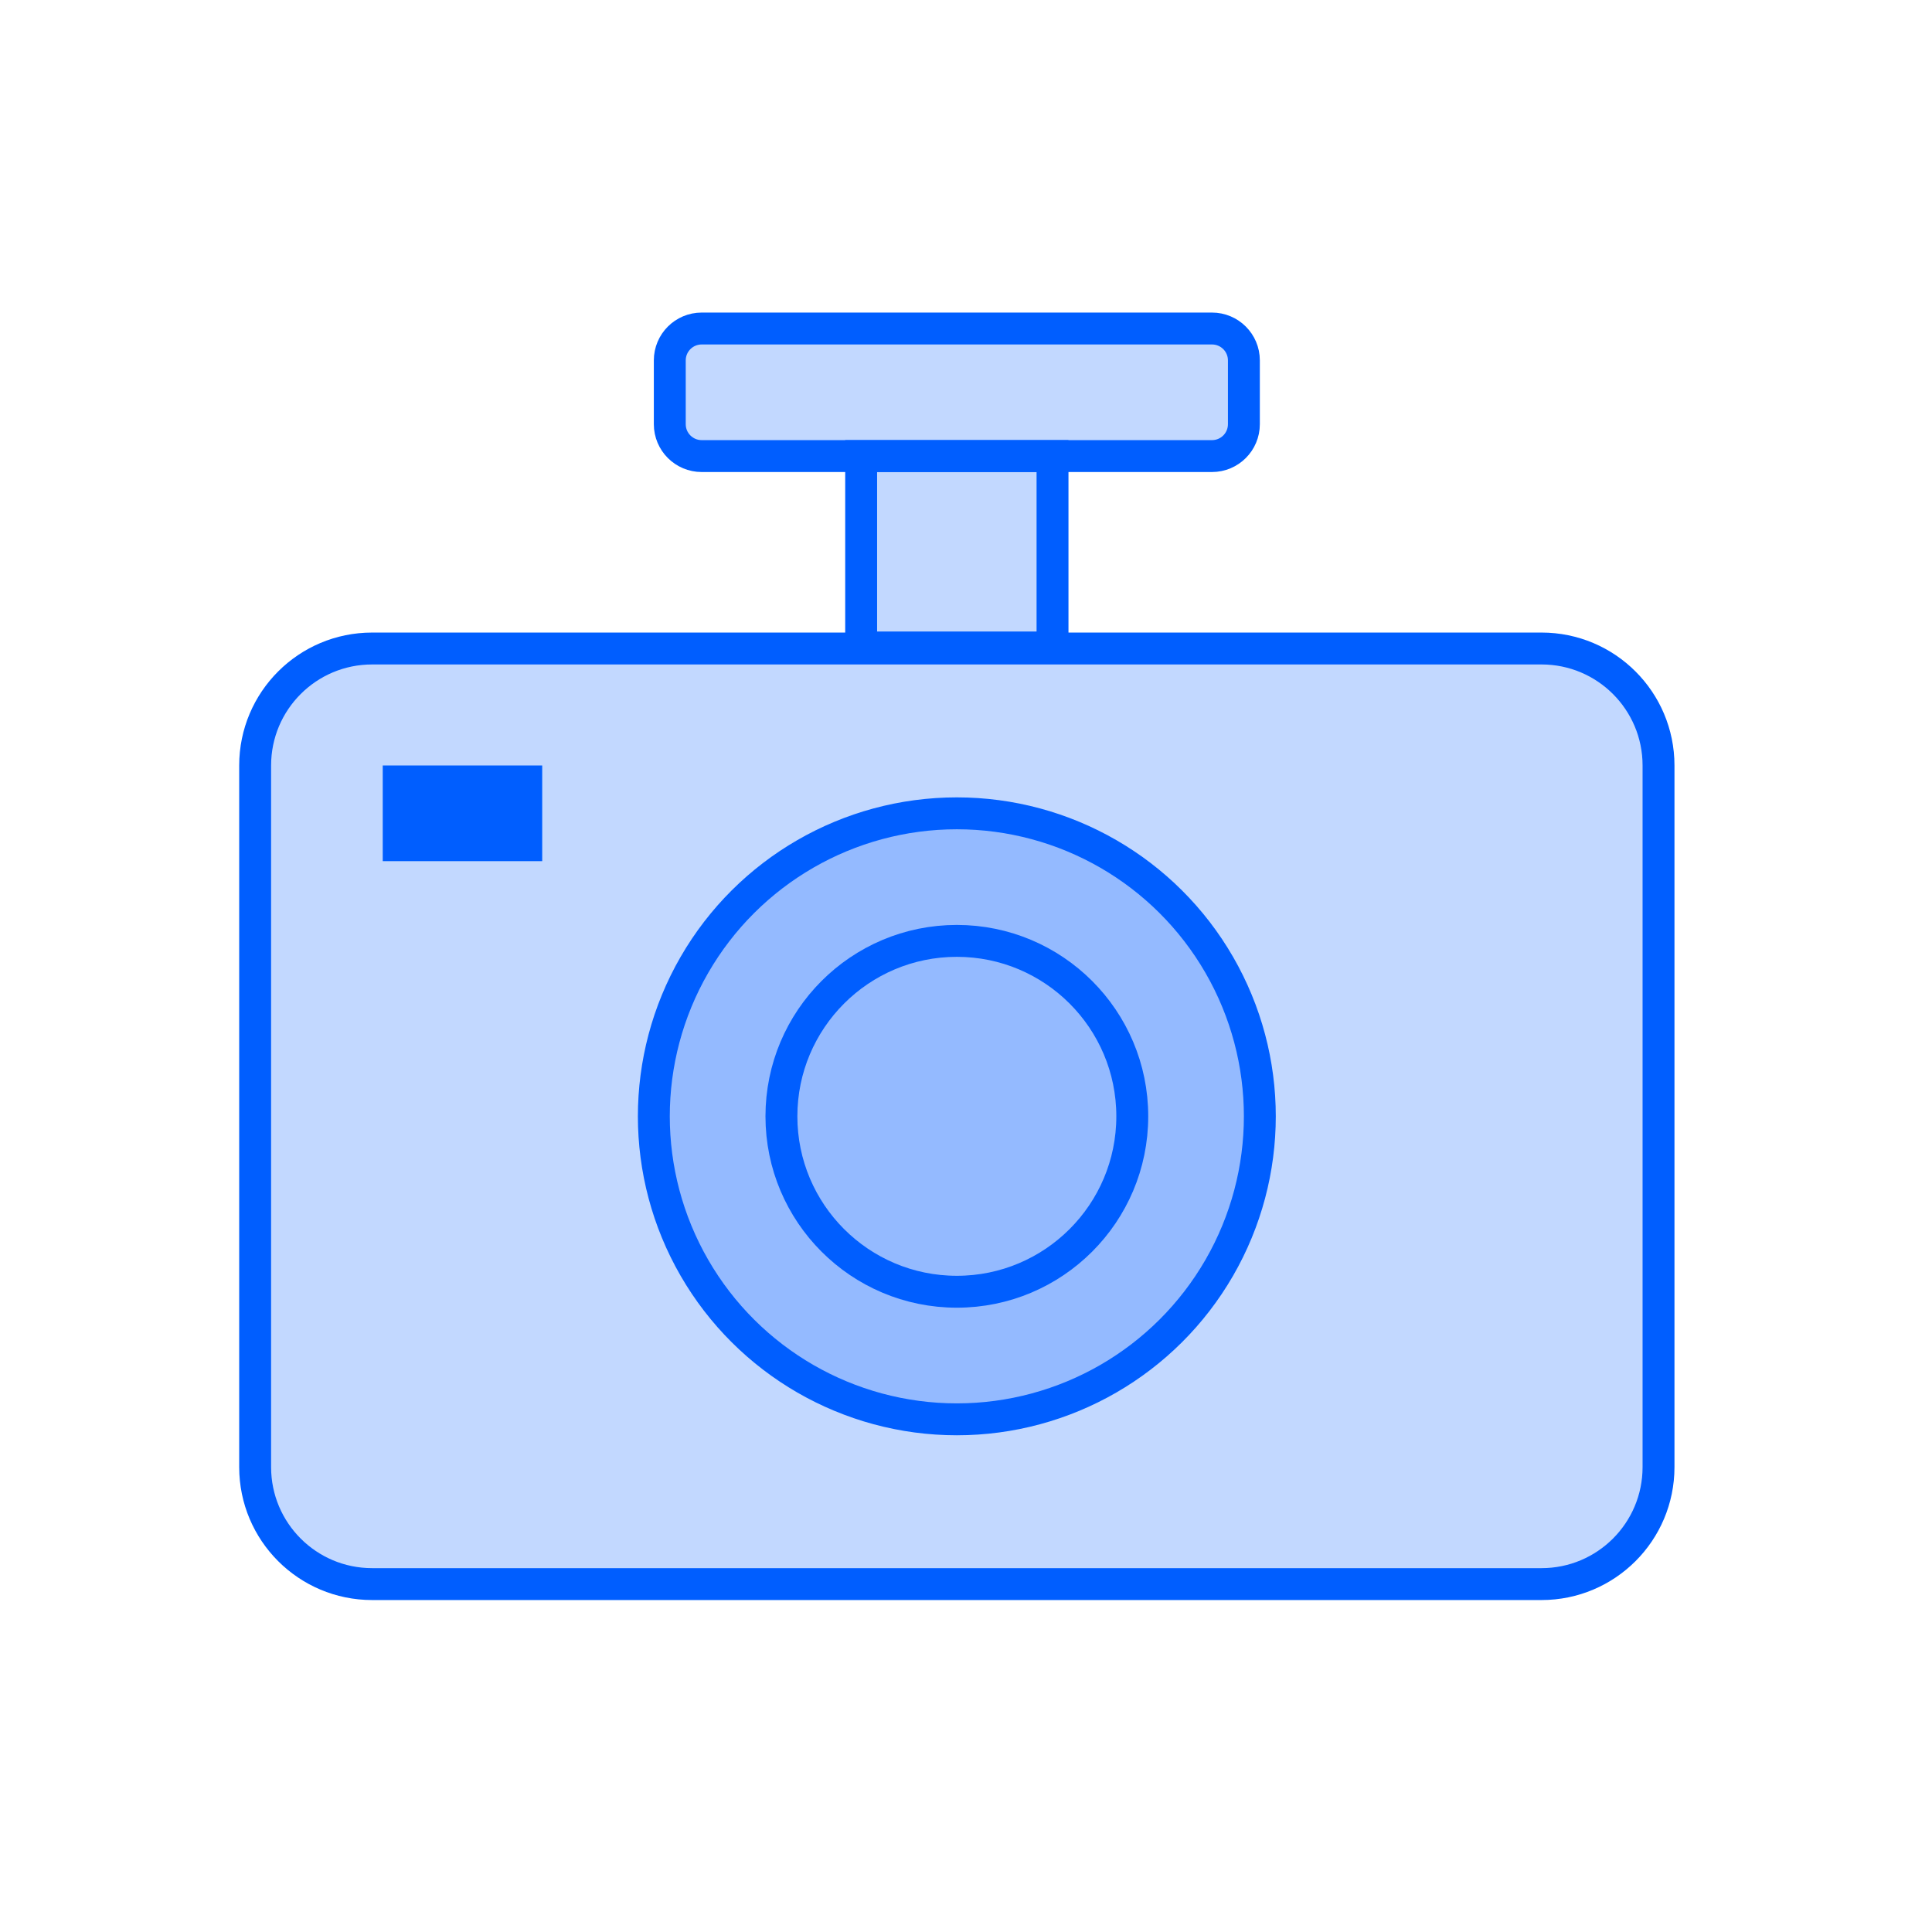
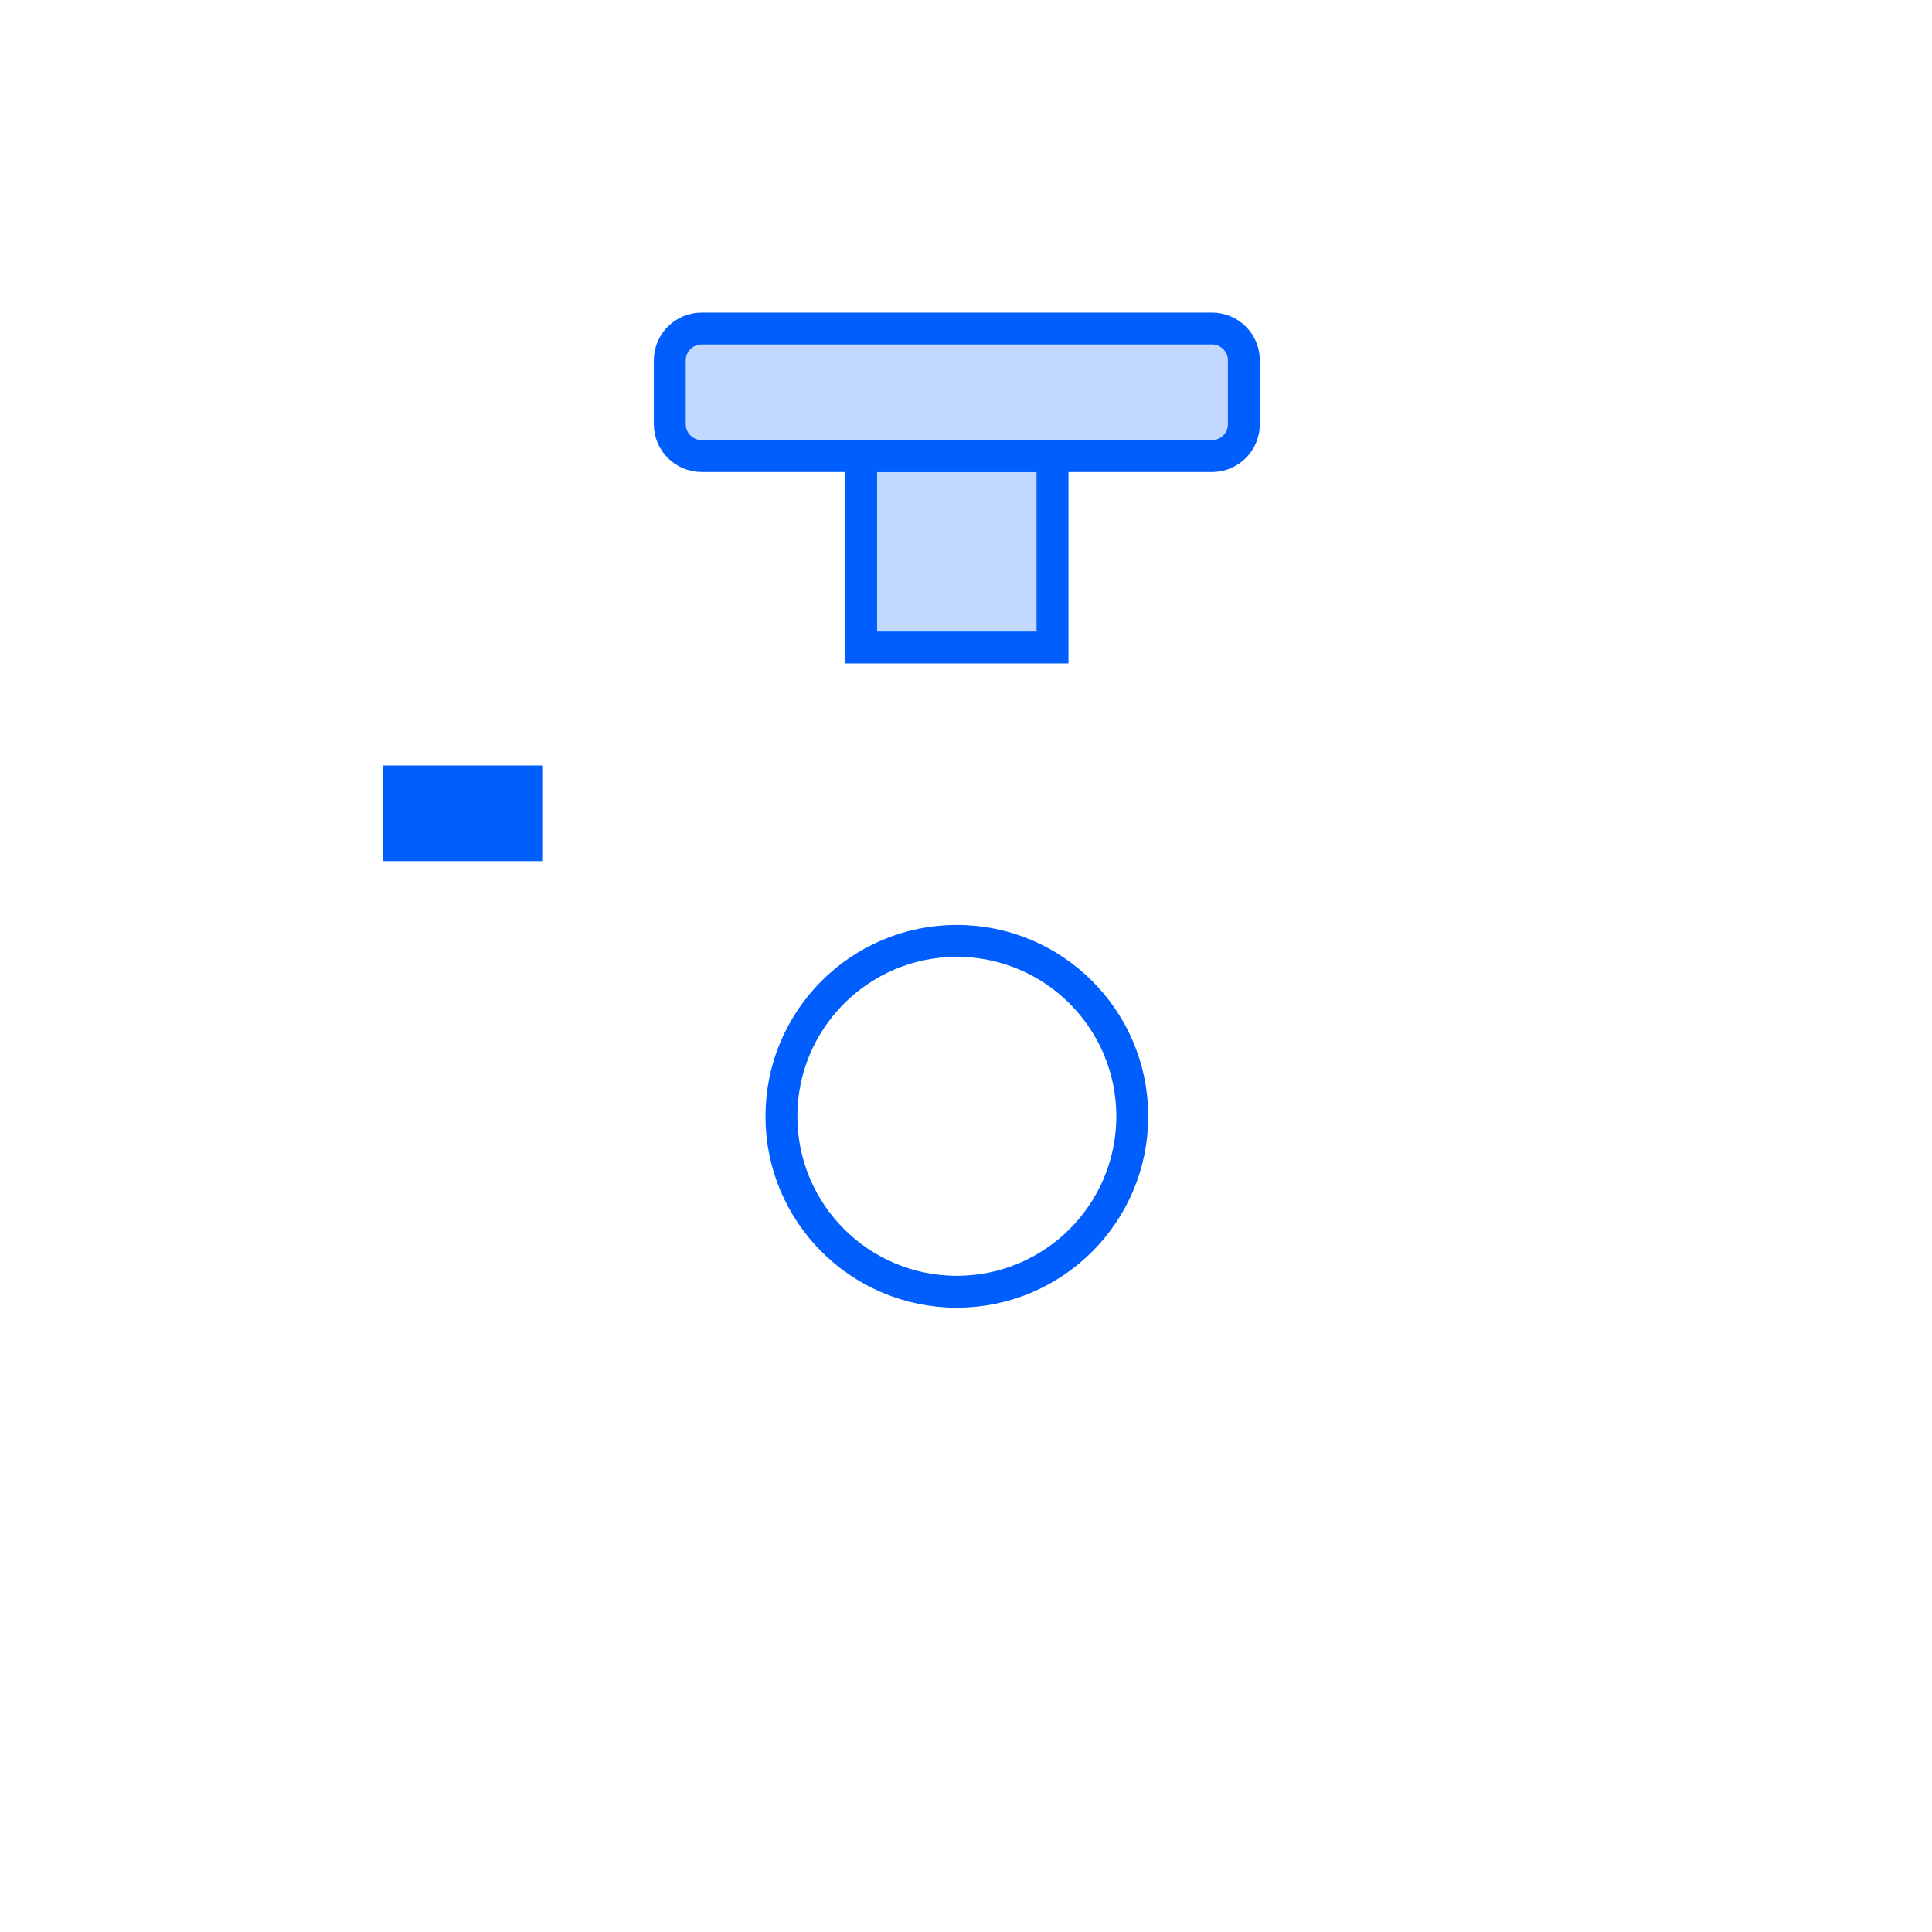
<svg xmlns="http://www.w3.org/2000/svg" fill="none" height="100%" overflow="visible" preserveAspectRatio="none" style="display: block;" viewBox="0 0 78 78" width="100%">
  <g id="icon">
    <g id="Frame 196">
-       <path d="M10.301 30.904L10.301 59.232C10.301 61.84 12.415 63.954 15.023 63.954L62.237 63.954C64.845 63.954 66.959 61.84 66.959 59.232L66.959 30.904C66.959 28.296 64.845 26.182 62.237 26.182L48.073 26.182L15.023 26.182C12.415 26.182 10.301 28.296 10.301 30.904Z" fill="#005EFF" fill-opacity="0.24" id="Rectangle 1268" stroke="#005EFF" stroke-width="1.288" />
-       <circle cx="38.63" cy="45.069" fill="#005EFF" fill-opacity="0.24" id="Ellipse 24" r="12.233" stroke="#005EFF" stroke-width="1.288" transform="rotate(-90 38.63 45.069)" />
      <path d="M31.548 45.069C31.548 41.158 34.719 37.986 38.63 37.986C42.541 37.986 45.713 41.158 45.713 45.069C45.713 48.98 42.541 52.151 38.63 52.151C34.719 52.151 31.548 48.98 31.548 45.069Z" id="Ellipse 25" stroke="#005EFF" stroke-width="1.288" />
      <rect fill="#005EFF" height="6.438" id="Rectangle 1270" transform="rotate(-90 15.452 34.767)" width="3.863" x="15.452" y="34.767" />
    </g>
    <path d="M27.041 14.55L27.041 17.126C27.041 17.837 27.618 18.413 28.329 18.413L48.931 18.413C49.643 18.413 50.219 17.837 50.219 17.126L50.219 14.55C50.219 13.839 49.643 13.263 48.931 13.263L42.493 13.263L28.329 13.263C27.618 13.263 27.041 13.839 27.041 14.55Z" fill="#005EFF" fill-opacity="0.24" id="Rectangle 1271" stroke="#005EFF" stroke-width="1.288" />
    <path d="M34.767 26.14L34.767 18.413L42.493 18.413L42.493 26.14L39.918 26.14L34.767 26.14Z" fill="#005EFF" fill-opacity="0.24" id="Rectangle 1272" stroke="#005EFF" stroke-width="1.288" />
  </g>
</svg>